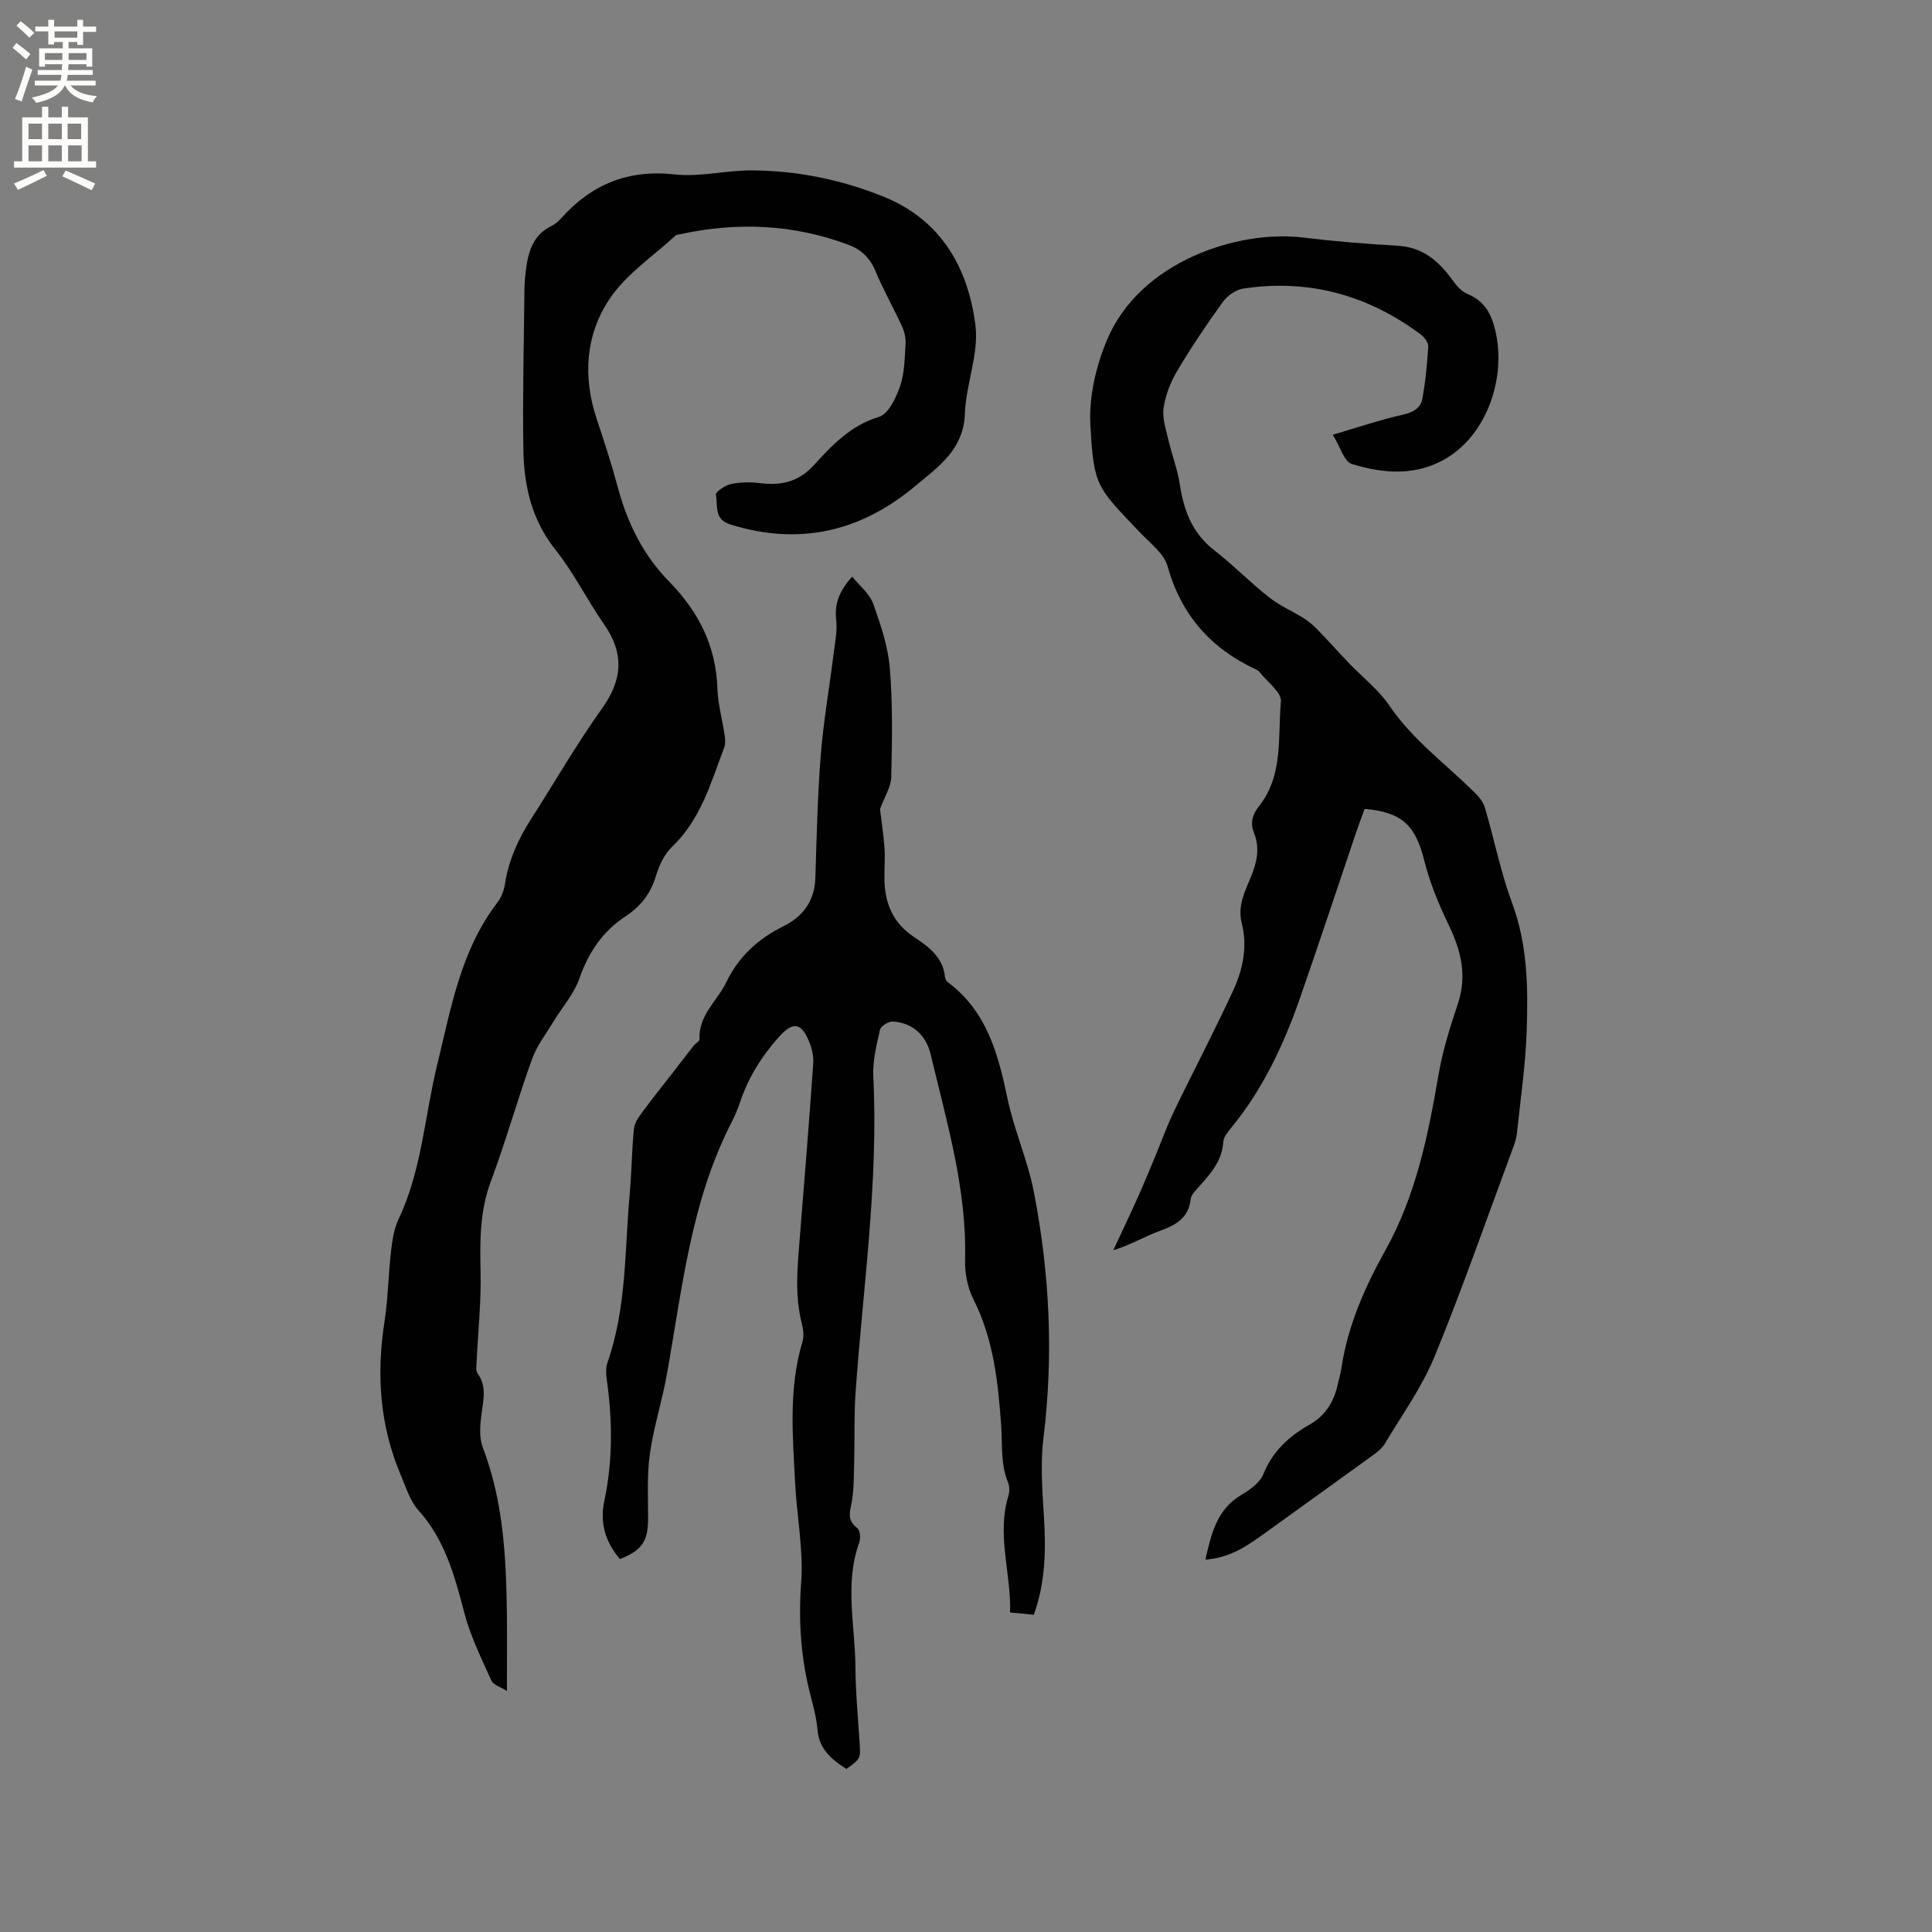
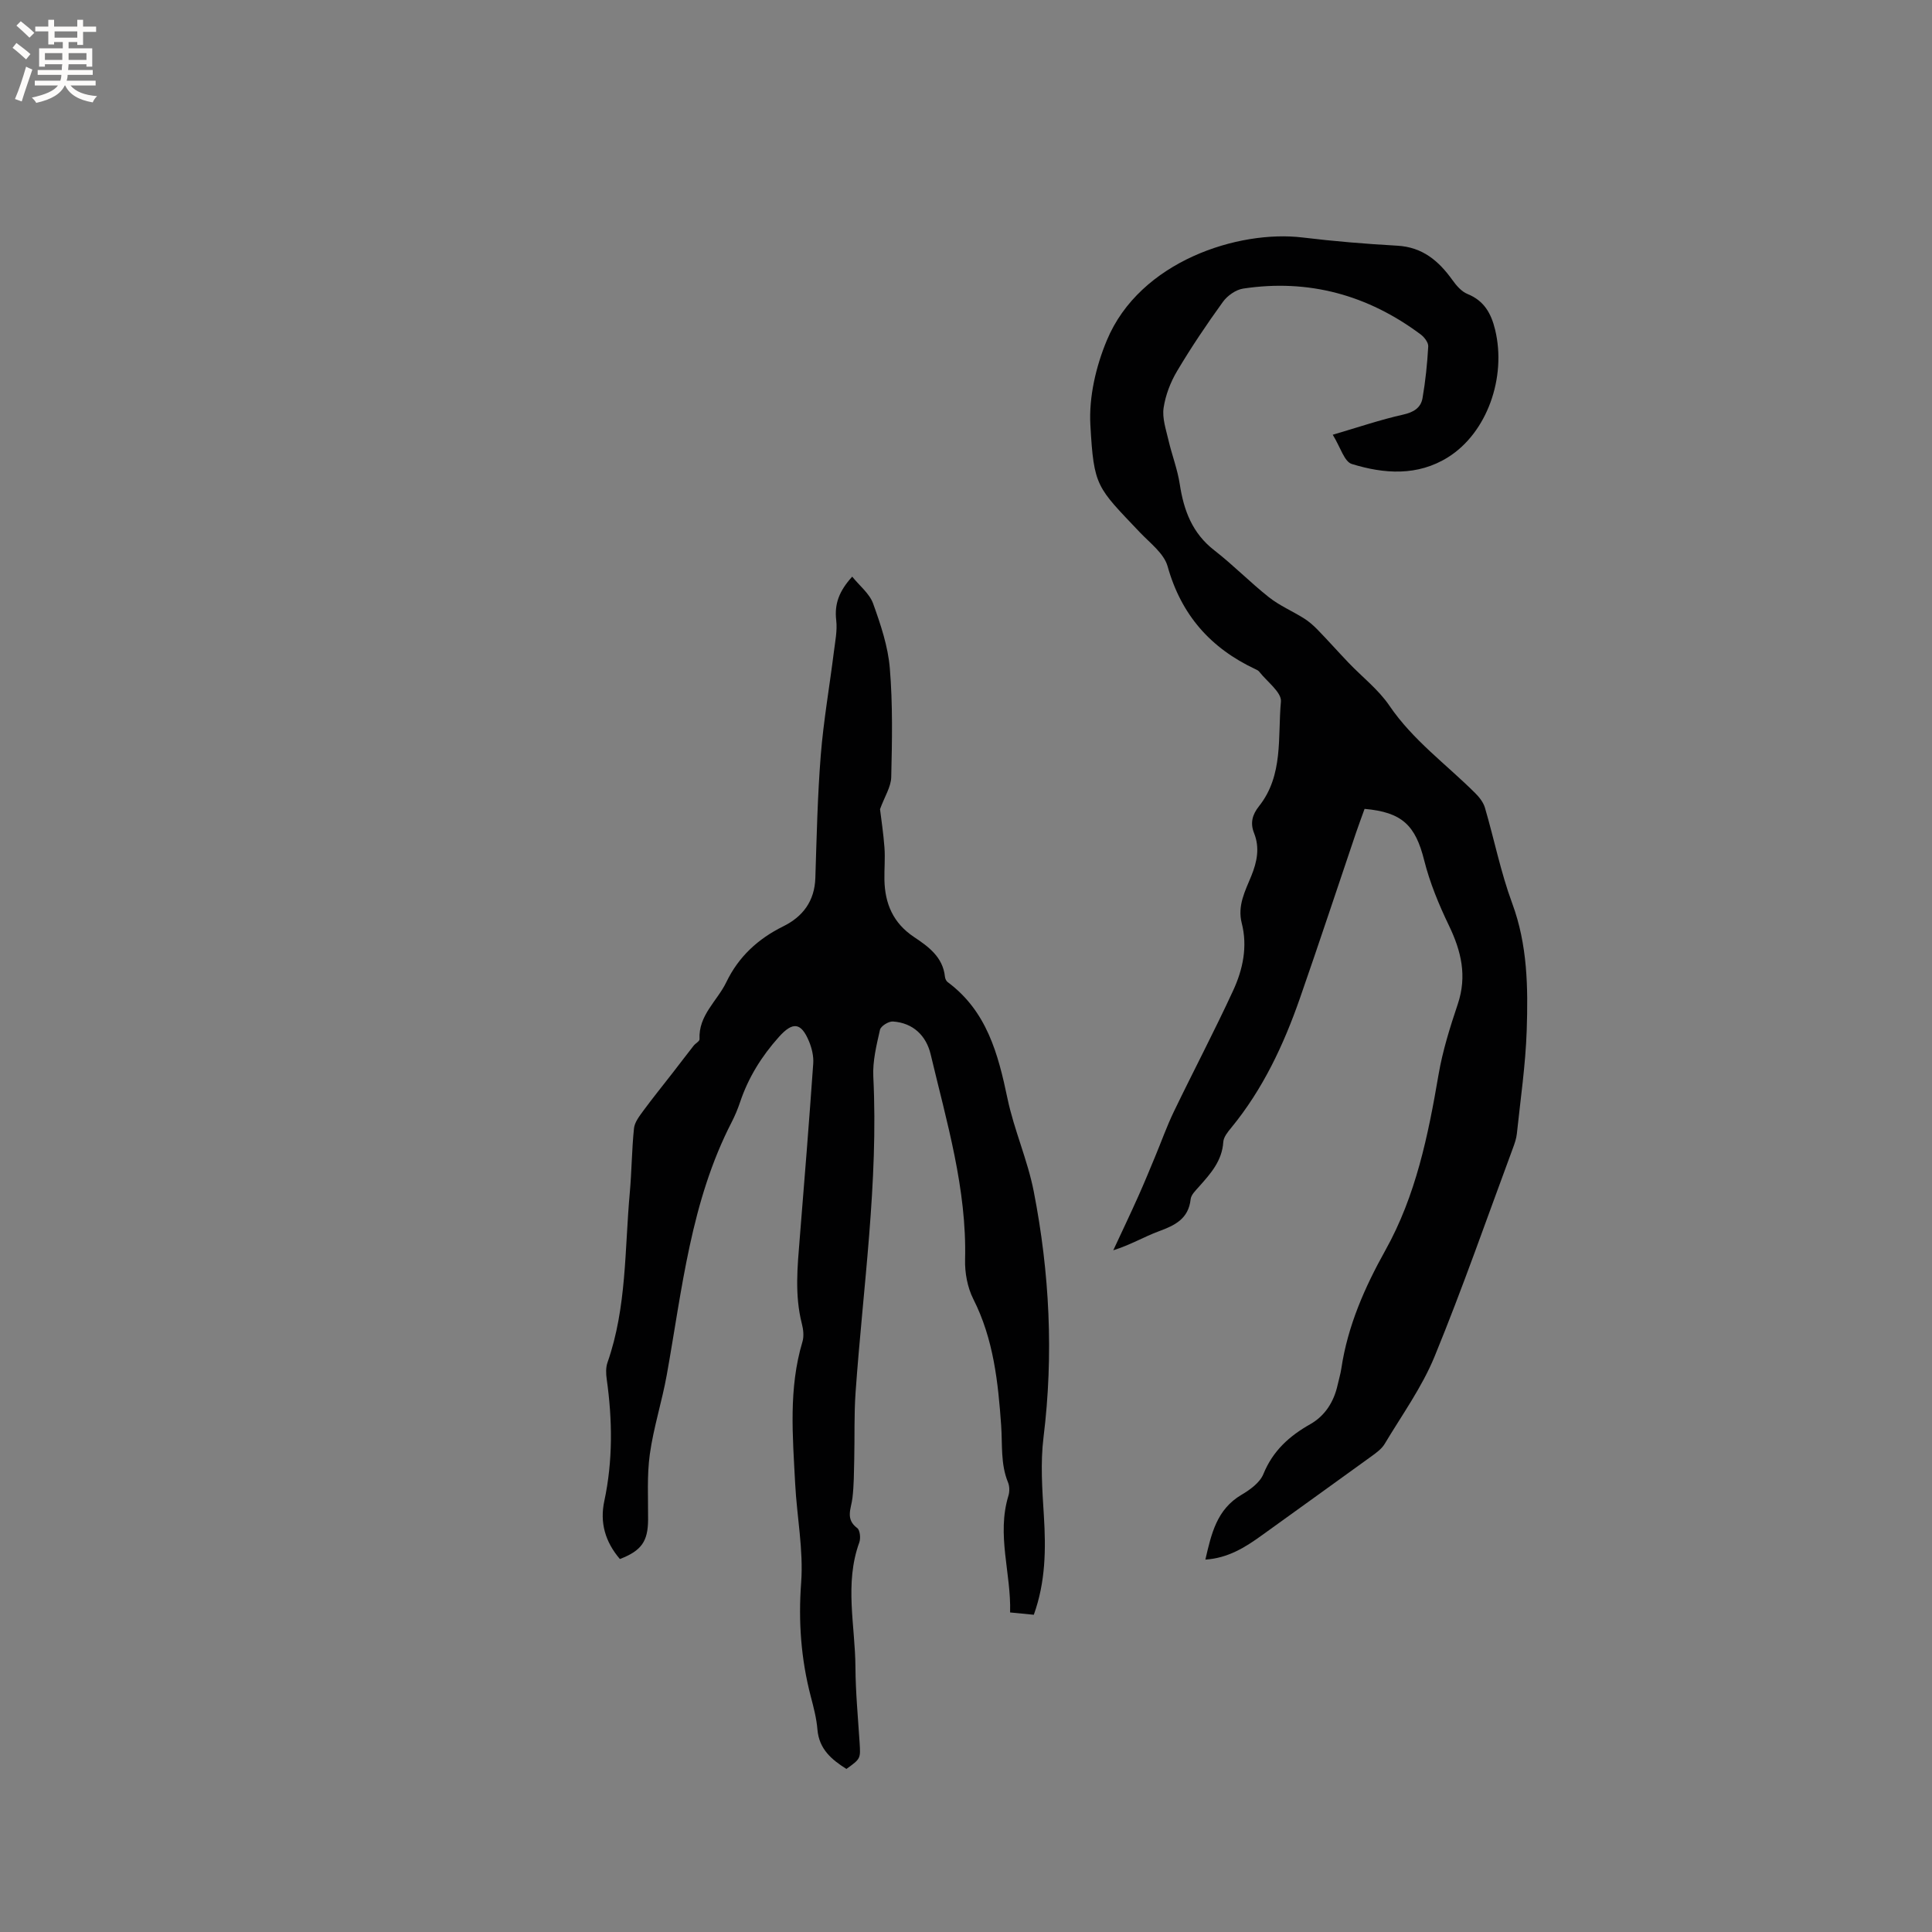
<svg xmlns="http://www.w3.org/2000/svg" enable-background="new 0 0 400 400" viewBox="0 0 400 400">
  <rect x="0" y="0" width="400" height="400" fill="#808080" stroke="none" />
  <g fill="#010102">
-     <path d="m104.95 350.09c-1.22-.78-2.79-1.21-3.22-2.16-2.08-4.6-4.34-9.21-5.61-14.06-2-7.64-4-15.06-9.48-21.17-1.75-1.95-2.59-4.76-3.65-7.26-4.34-10.21-5.09-20.78-3.4-31.69.76-4.91.82-9.93 1.39-14.88.25-2.18.61-4.48 1.53-6.43 4.81-10.13 5.39-21.27 7.99-31.92 2.84-11.62 4.85-23.72 12.48-33.66.8-1.04 1.34-2.44 1.55-3.75.77-5.03 2.81-9.49 5.53-13.72 4.86-7.56 9.34-15.39 14.57-22.69 4.29-6 4.64-11.43.42-17.47-3.51-5.03-6.25-10.65-10.06-15.43-4.95-6.2-6.51-13.27-6.63-20.75-.18-11.02.11-22.05.22-33.08.01-1.27.12-2.54.27-3.81.47-3.88 1.4-7.5 5.39-9.41.74-.36 1.42-.97 1.97-1.59 6.3-7.03 13.87-10.12 23.51-9.05 5.16.58 10.5-.84 15.76-.83 9.51.02 18.76 1.91 27.57 5.49 11.87 4.83 17.43 14.78 18.91 26.64.73 5.88-1.97 12.11-2.19 18.21-.26 7.48-5.48 11.01-10.3 15.03-11.34 9.46-24.01 12.39-38.3 7.92-3.45-1.08-2.49-3.96-2.96-6.15-.11-.52 1.87-1.93 3.05-2.19 1.91-.41 3.99-.47 5.93-.22 4.37.57 8.05-.15 11.22-3.61 3.83-4.18 7.65-8.31 13.57-10.09 1.96-.59 3.55-3.96 4.38-6.37.94-2.74.94-5.84 1.13-8.8.07-1.19-.25-2.51-.75-3.6-1.77-3.85-3.88-7.55-5.5-11.45-1.12-2.68-2.93-4.41-5.48-5.37-11.42-4.31-23.1-4.81-34.97-2.22-.31.07-.7.06-.91.25-4.62 4.28-10.16 7.94-13.6 13.03-5.06 7.47-5.67 16.23-2.72 25.02 1.58 4.71 3.11 9.46 4.4 14.26 1.96 7.31 5.27 13.93 10.54 19.31 6.11 6.24 9.74 13.32 10.03 22.16.11 3.25 1.03 6.48 1.51 9.73.12.82.18 1.75-.1 2.5-2.76 7.29-4.84 14.89-10.81 20.57-1.64 1.56-2.72 3.99-3.39 6.22-1.08 3.59-3.26 6.21-6.22 8.16-4.81 3.17-7.68 7.5-9.58 12.92-1.11 3.17-3.54 5.88-5.32 8.83-1.56 2.58-3.47 5.05-4.48 7.84-3.01 8.36-5.4 16.95-8.51 25.27-2.31 6.17-2.27 12.36-2.13 18.75.14 6.19-.53 12.4-.82 18.6-.04.81-.21 1.85.19 2.41 1.99 2.75 1.17 5.6.8 8.56-.28 2.23-.49 4.76.28 6.77 4.22 11.01 4.83 22.48 4.99 34.04.07 5.22.01 10.39.01 16.39z" />
    <path d="m275.93 90.01c5.31-1.56 9.89-3.12 14.58-4.17 2.19-.49 3.66-1.41 4.01-3.42.61-3.53.98-7.12 1.18-10.69.05-.81-.81-1.92-1.55-2.48-10.95-8.17-23.2-11.55-36.77-9.5-1.52.23-3.27 1.47-4.19 2.75-3.35 4.63-6.55 9.39-9.47 14.3-1.38 2.31-2.42 5.02-2.81 7.66-.31 2.12.49 4.45 1 6.64.71 3.07 1.88 6.06 2.35 9.16.83 5.43 2.59 10.14 7.14 13.67 3.93 3.05 7.43 6.65 11.34 9.74 2.18 1.72 4.83 2.85 7.21 4.34 1.02.64 1.96 1.46 2.81 2.33 2.19 2.25 4.27 4.6 6.44 6.87 2.83 2.96 6.19 5.55 8.46 8.89 4.86 7.15 11.78 12.14 17.76 18.1.85.84 1.69 1.91 2.02 3.03 1.93 6.58 3.27 13.37 5.64 19.78 3.19 8.61 3.3 17.44 3.01 26.31-.24 7.15-1.29 14.27-2.04 21.4-.11 1.03-.47 2.06-.84 3.05-5.34 14.39-10.38 28.9-16.2 43.09-2.62 6.38-6.77 12.13-10.34 18.1-.62 1.04-1.74 1.83-2.75 2.57-7.54 5.47-15.12 10.89-22.68 16.35-3.45 2.49-6.99 4.71-11.68 5.02 1.24-5.36 2.35-10.4 7.48-13.42 1.77-1.04 3.81-2.52 4.53-4.29 1.96-4.8 5.34-7.86 9.71-10.33 3.05-1.73 4.89-4.63 5.66-8.12.25-1.14.6-2.26.77-3.41 1.32-8.82 4.82-16.77 9.14-24.51 6.28-11.26 8.83-23.71 10.98-36.3.85-4.98 2.39-9.87 4-14.67 1.93-5.78.71-10.92-1.83-16.2-2.09-4.34-3.97-8.88-5.14-13.54-1.8-7.19-4.53-9.96-12.34-10.64-.57 1.6-1.2 3.26-1.77 4.94-3.87 11.43-7.65 22.89-11.62 34.28-3.36 9.63-7.66 18.81-14.2 26.78-.72.87-1.6 1.94-1.66 2.96-.25 3.93-2.63 6.56-5.03 9.26-.69.78-1.63 1.67-1.73 2.59-.44 4.08-3.26 5.42-6.6 6.65-3.01 1.11-5.82 2.8-9.42 3.93 1.75-3.76 3.53-7.49 5.22-11.27 1.2-2.68 2.31-5.4 3.44-8.11 1.3-3.11 2.42-6.3 3.89-9.34 4.04-8.38 8.38-16.63 12.28-25.08 2.01-4.35 3.01-9.09 1.77-13.93-.93-3.62.71-6.67 1.97-9.75 1.21-2.97 1.79-5.86.58-8.9-.84-2.1-.35-3.84 1.02-5.56 5.1-6.42 3.86-14.32 4.54-21.66.18-1.91-2.88-4.13-4.48-6.18-.18-.24-.5-.4-.79-.53-9.29-4.35-15.38-11.24-18.19-21.3-.75-2.67-3.64-4.82-5.74-7.03-8.95-9.44-9.53-9.38-10.25-22.24-.32-5.79 1.15-12.11 3.41-17.52 6.84-16.44 27.32-22.89 40.53-21.29 6.52.79 13.08 1.33 19.63 1.7 5.2.3 8.54 3.14 11.38 7.1.82 1.15 1.89 2.4 3.14 2.9 3.44 1.4 4.89 4.02 5.71 7.4 2.39 9.88-1.68 21.34-9.74 26.39-6.32 3.96-13.24 3.47-19.94 1.4-1.56-.49-2.33-3.45-3.94-6.05z" />
    <path d="m128.34 322.78c-3.07-3.6-4.17-7.57-3.23-11.98 1.8-8.41 1.69-16.83.5-25.29-.16-1.12-.2-2.39.17-3.43 3.99-11.4 3.54-23.37 4.61-35.13.4-4.43.41-8.9.87-13.33.13-1.27 1.11-2.52 1.91-3.62 1.97-2.68 4.07-5.26 6.1-7.88 1.45-1.87 2.88-3.76 4.34-5.62.38-.49 1.25-.92 1.22-1.35-.25-4.96 3.68-7.91 5.56-11.83 2.54-5.26 6.55-8.95 11.77-11.53 4.07-2.01 6.5-5.24 6.65-10.03.27-8.47.45-16.95 1.12-25.39.57-7.15 1.82-14.25 2.71-21.38.27-2.18.74-4.43.49-6.57-.39-3.35.57-6.02 3.31-9.03 1.55 1.92 3.59 3.51 4.33 5.57 1.56 4.34 3.09 8.87 3.46 13.42.62 7.47.47 15.02.29 22.53-.05 2-1.35 3.97-2.32 6.62.24 2.01.7 4.98.92 7.96.16 2.21-.05 4.44-.01 6.67.1 4.94 1.81 8.96 6.13 11.84 2.96 1.97 5.98 4.14 6.4 8.22.04.39.26.89.56 1.11 8.11 6.01 10.45 14.85 12.39 24.11 1.36 6.49 4.15 12.69 5.43 19.2 3.29 16.84 4.14 33.81 2.03 50.93-.66 5.31-.27 10.8.07 16.19.43 6.92.38 13.72-2.08 20.56-1.53-.15-2.97-.29-4.91-.48.24-8.11-2.84-16.04-.34-24.19.25-.83.24-1.93-.09-2.73-1.57-3.83-1.14-7.81-1.42-11.79-.63-8.93-1.57-17.89-5.76-26.16-1.22-2.41-1.78-5.45-1.71-8.18.37-14.64-3.8-28.48-7.12-42.47-.91-3.86-3.6-6.54-7.82-6.83-.89-.06-2.51.95-2.68 1.72-.72 3.18-1.54 6.49-1.38 9.7 1.08 21.92-2.13 43.58-3.67 65.34-.33 4.64-.17 9.32-.28 13.98-.06 2.64-.06 5.3-.37 7.91-.26 2.21-1.52 4.36.99 6.23.58.43.74 2.11.43 2.97-3.11 8.54-.85 17.23-.8 25.84.03 5.19.53 10.37.86 15.56.21 3.37.24 3.37-2.73 5.5-3.04-1.92-5.66-4.08-6-8.17-.19-2.3-.79-4.59-1.38-6.84-2.02-7.75-2.59-15.49-1.99-23.57.5-6.77-.89-13.66-1.24-20.51-.51-9.83-1.39-19.68 1.51-29.36.34-1.14.18-2.56-.13-3.75-1.5-5.88-.91-11.77-.43-17.69.98-12.04 1.94-24.09 2.79-36.14.11-1.51-.28-3.18-.87-4.6-1.65-3.99-3.39-4.09-6.22-.94-3.59 4-6.35 8.43-8.06 13.53-.47 1.4-1.05 2.78-1.72 4.1-8.48 16.43-10.26 34.57-13.45 52.35-.99 5.51-2.74 10.89-3.51 16.42-.62 4.46-.33 9.05-.36 13.58-.03 4.45-1.35 6.41-5.84 8.13z" />
  </g>
  <path d="m2.6 9.9.8-1c.9.7 1.9 1.4 2.9 2.3l-.9 1.1c-1.1-1-2-1.8-2.8-2.4zm.5 10.6c.9-2.1 1.6-4.3 2.3-6.7.4.2.8.4 1.3.6-.7 2.1-1.5 4.3-2.2 6.6zm.3-15.2.9-.9c1 .8 2 1.6 2.8 2.4l-1 1c-.9-.9-1.8-1.7-2.7-2.5zm12.6-1.2h1.2v1.4h2.7v1.1h-2.7v2.7h-1.2v-.6h-1.8v1.3h4.9v3.8h-1.2v-.5h-3.7c0 .4-.1.9-.1 1.2h5.1v1h-5.2c0 .5-.1.9-.2 1.2h6v1h-5.2c1.1 1.3 2.9 2 5.5 2.2-.4.4-.7.8-.9 1.3-2.9-.5-4.8-1.6-5.7-3.5h-.1c-.8 1.7-2.7 2.9-5.9 3.6-.2-.4-.6-.8-.9-1.1 2.8-.6 4.6-1.4 5.4-2.5h-4.8v-1h5.3c.1-.3.2-.7.2-1.2h-4.9v-1h5c0-.4 0-.8.1-1.2h-3.6v.5h-1.2v-3.8h4.9v-1.3h-1.8v.5h-1.2v-2.7h-2.7v-1h2.7v-1.4h1.2v1.4h4.8zm-6.7 8.3h3.6c0-.4 0-.9 0-1.4h-3.6zm1.9-4.6h4.8v-1.3h-4.7v1.3zm6.7 3.2h-3.7v1.4h3.7z" fill="#fcfbfa" />
-   <path d="m8.7 22.1h1.3v2.2h2.8v-2.2h1.3v2.2h4.1v9.1h1.7v1.3h-17v-1.3h1.7v-9.1h4.1zm.3 13.1.7 1.2c-1.8.9-3.8 1.9-6 2.9-.2-.4-.5-.8-.8-1.3 2.3-1 4.4-1.9 6.1-2.8zm-3.1-6.4h2.8v-3.2h-2.8zm0 4.6h2.8v-3.3h-2.8zm4.1-4.6h2.8v-3.2h-2.8zm0 4.6h2.8v-3.3h-2.8zm3.6 1.9c2.1.9 4.1 1.8 6.1 2.7l-.7 1.4c-2.2-1.1-4.2-2-6.1-2.9zm3.2-9.7h-2.8v3.2h2.8zm-2.7 7.8h2.8v-3.3h-2.8z" fill="#fcfbfa" />
</svg>